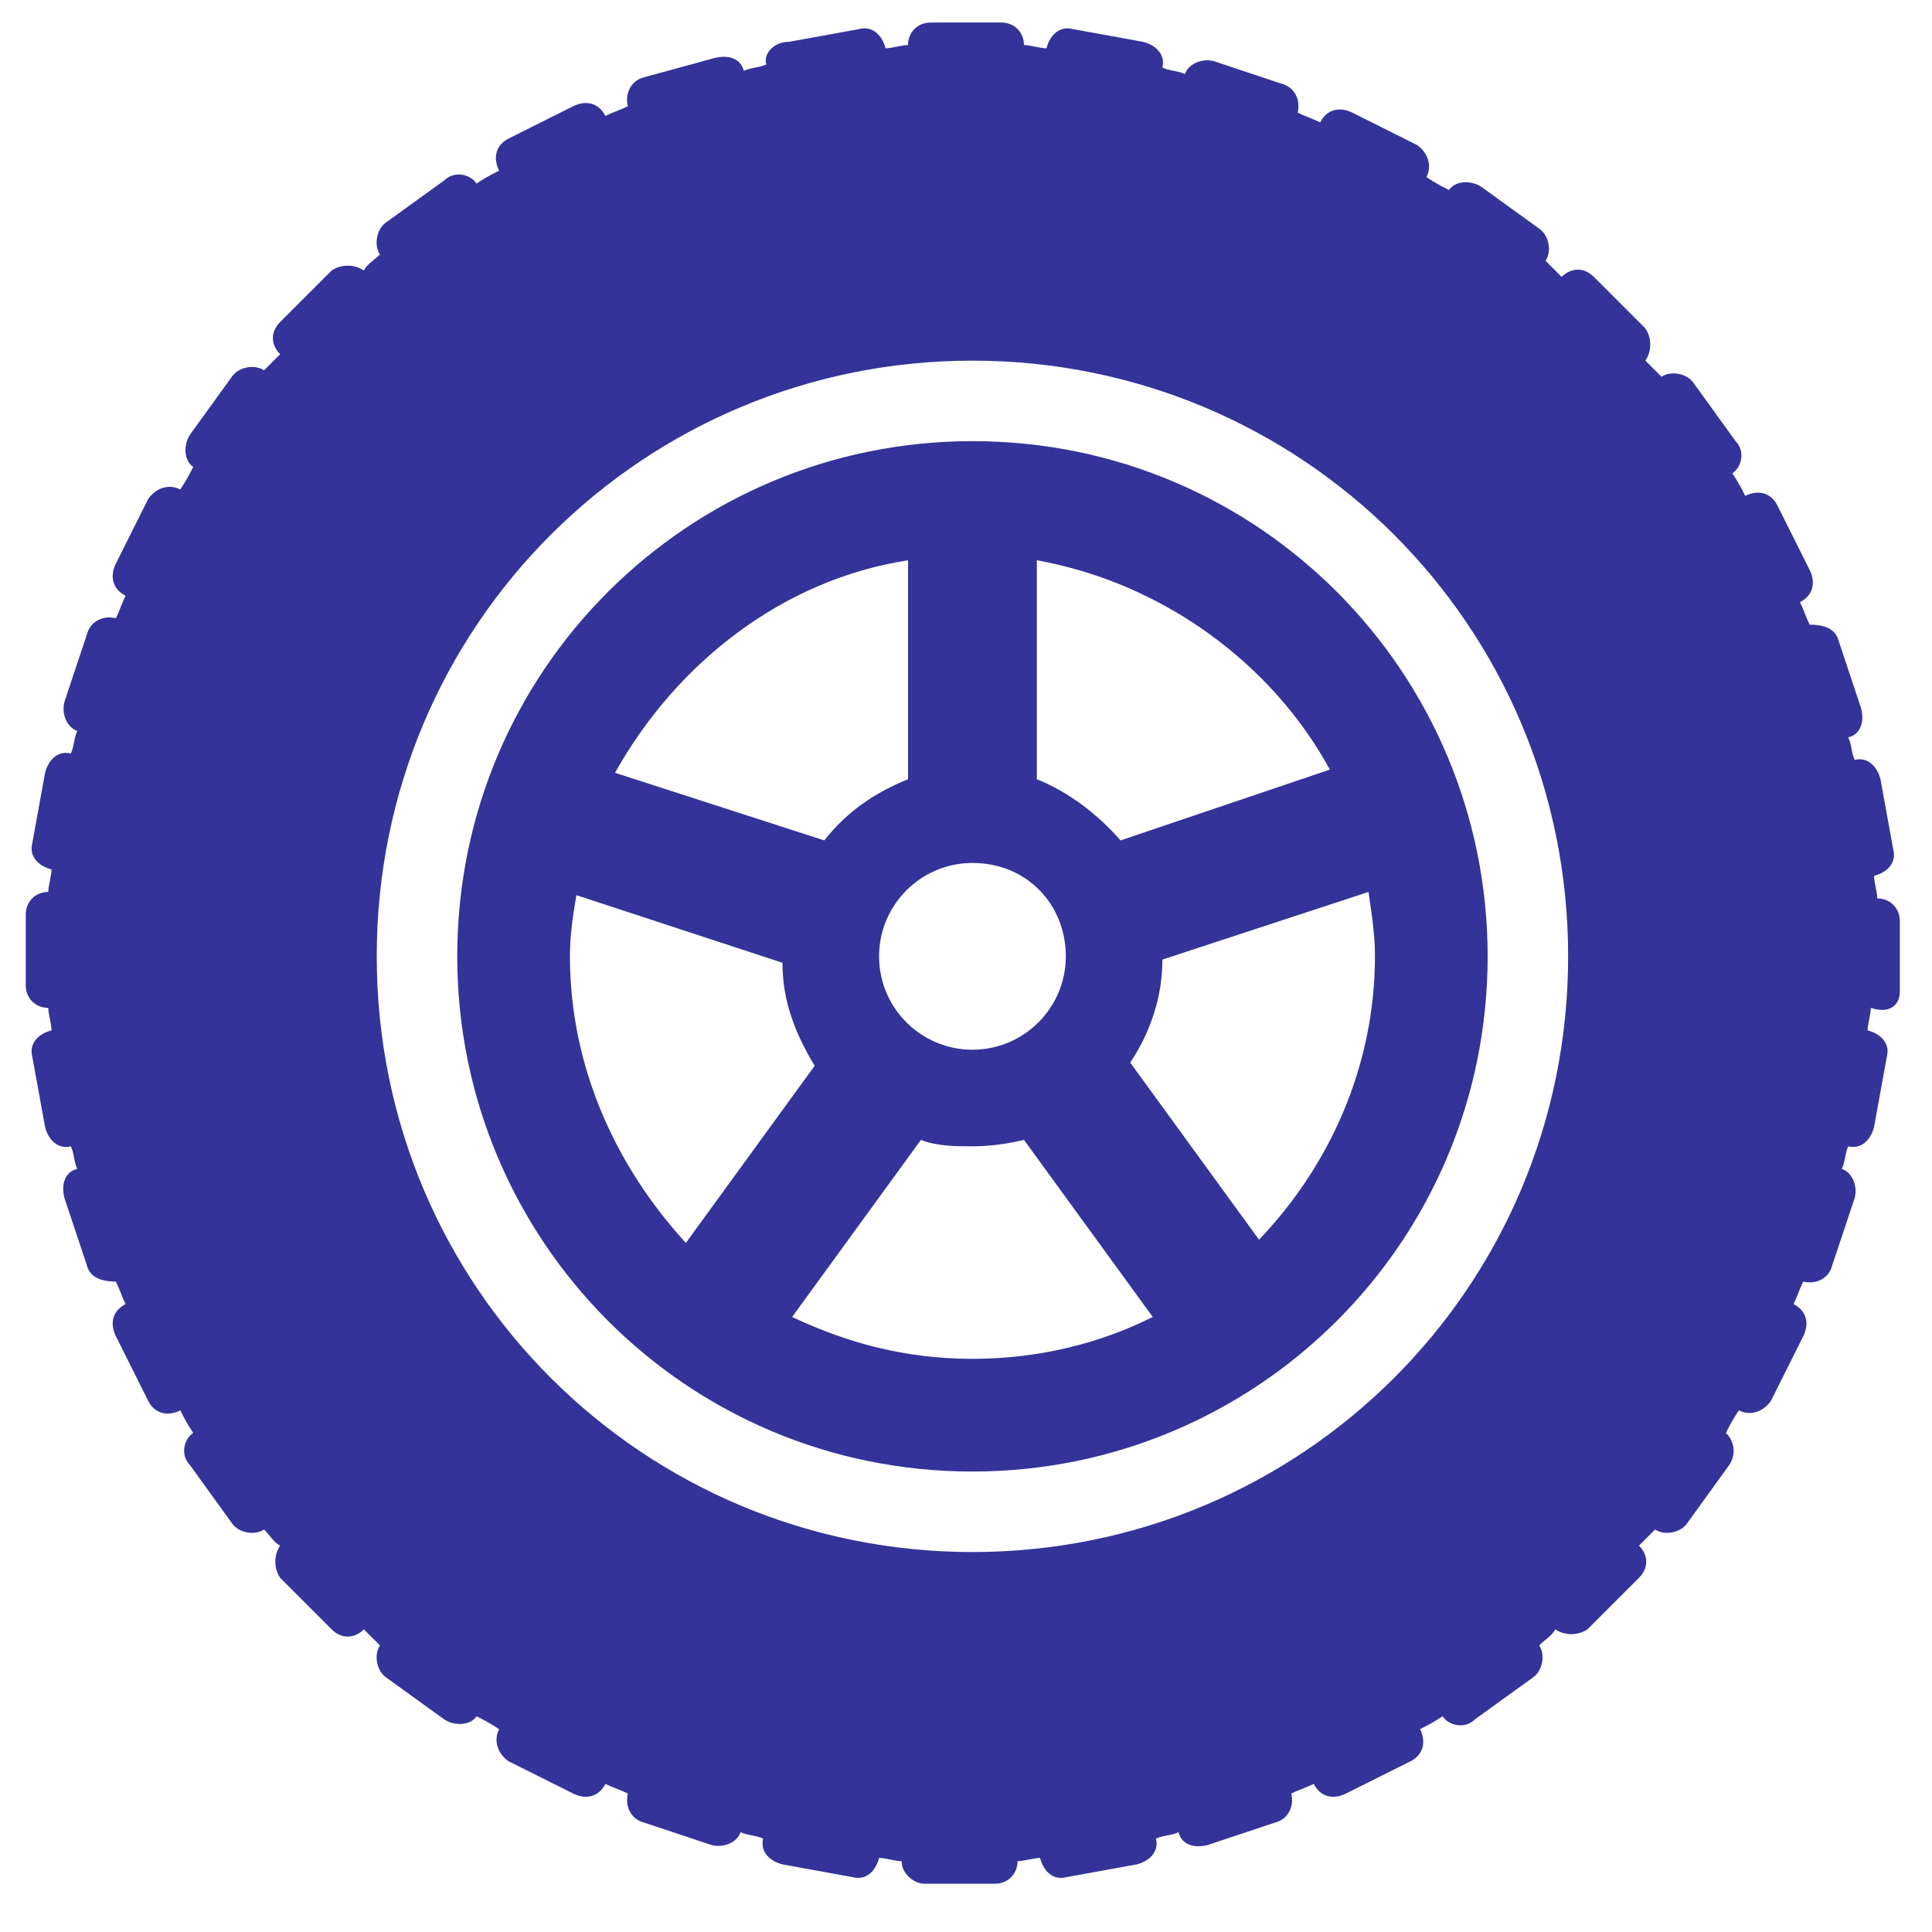
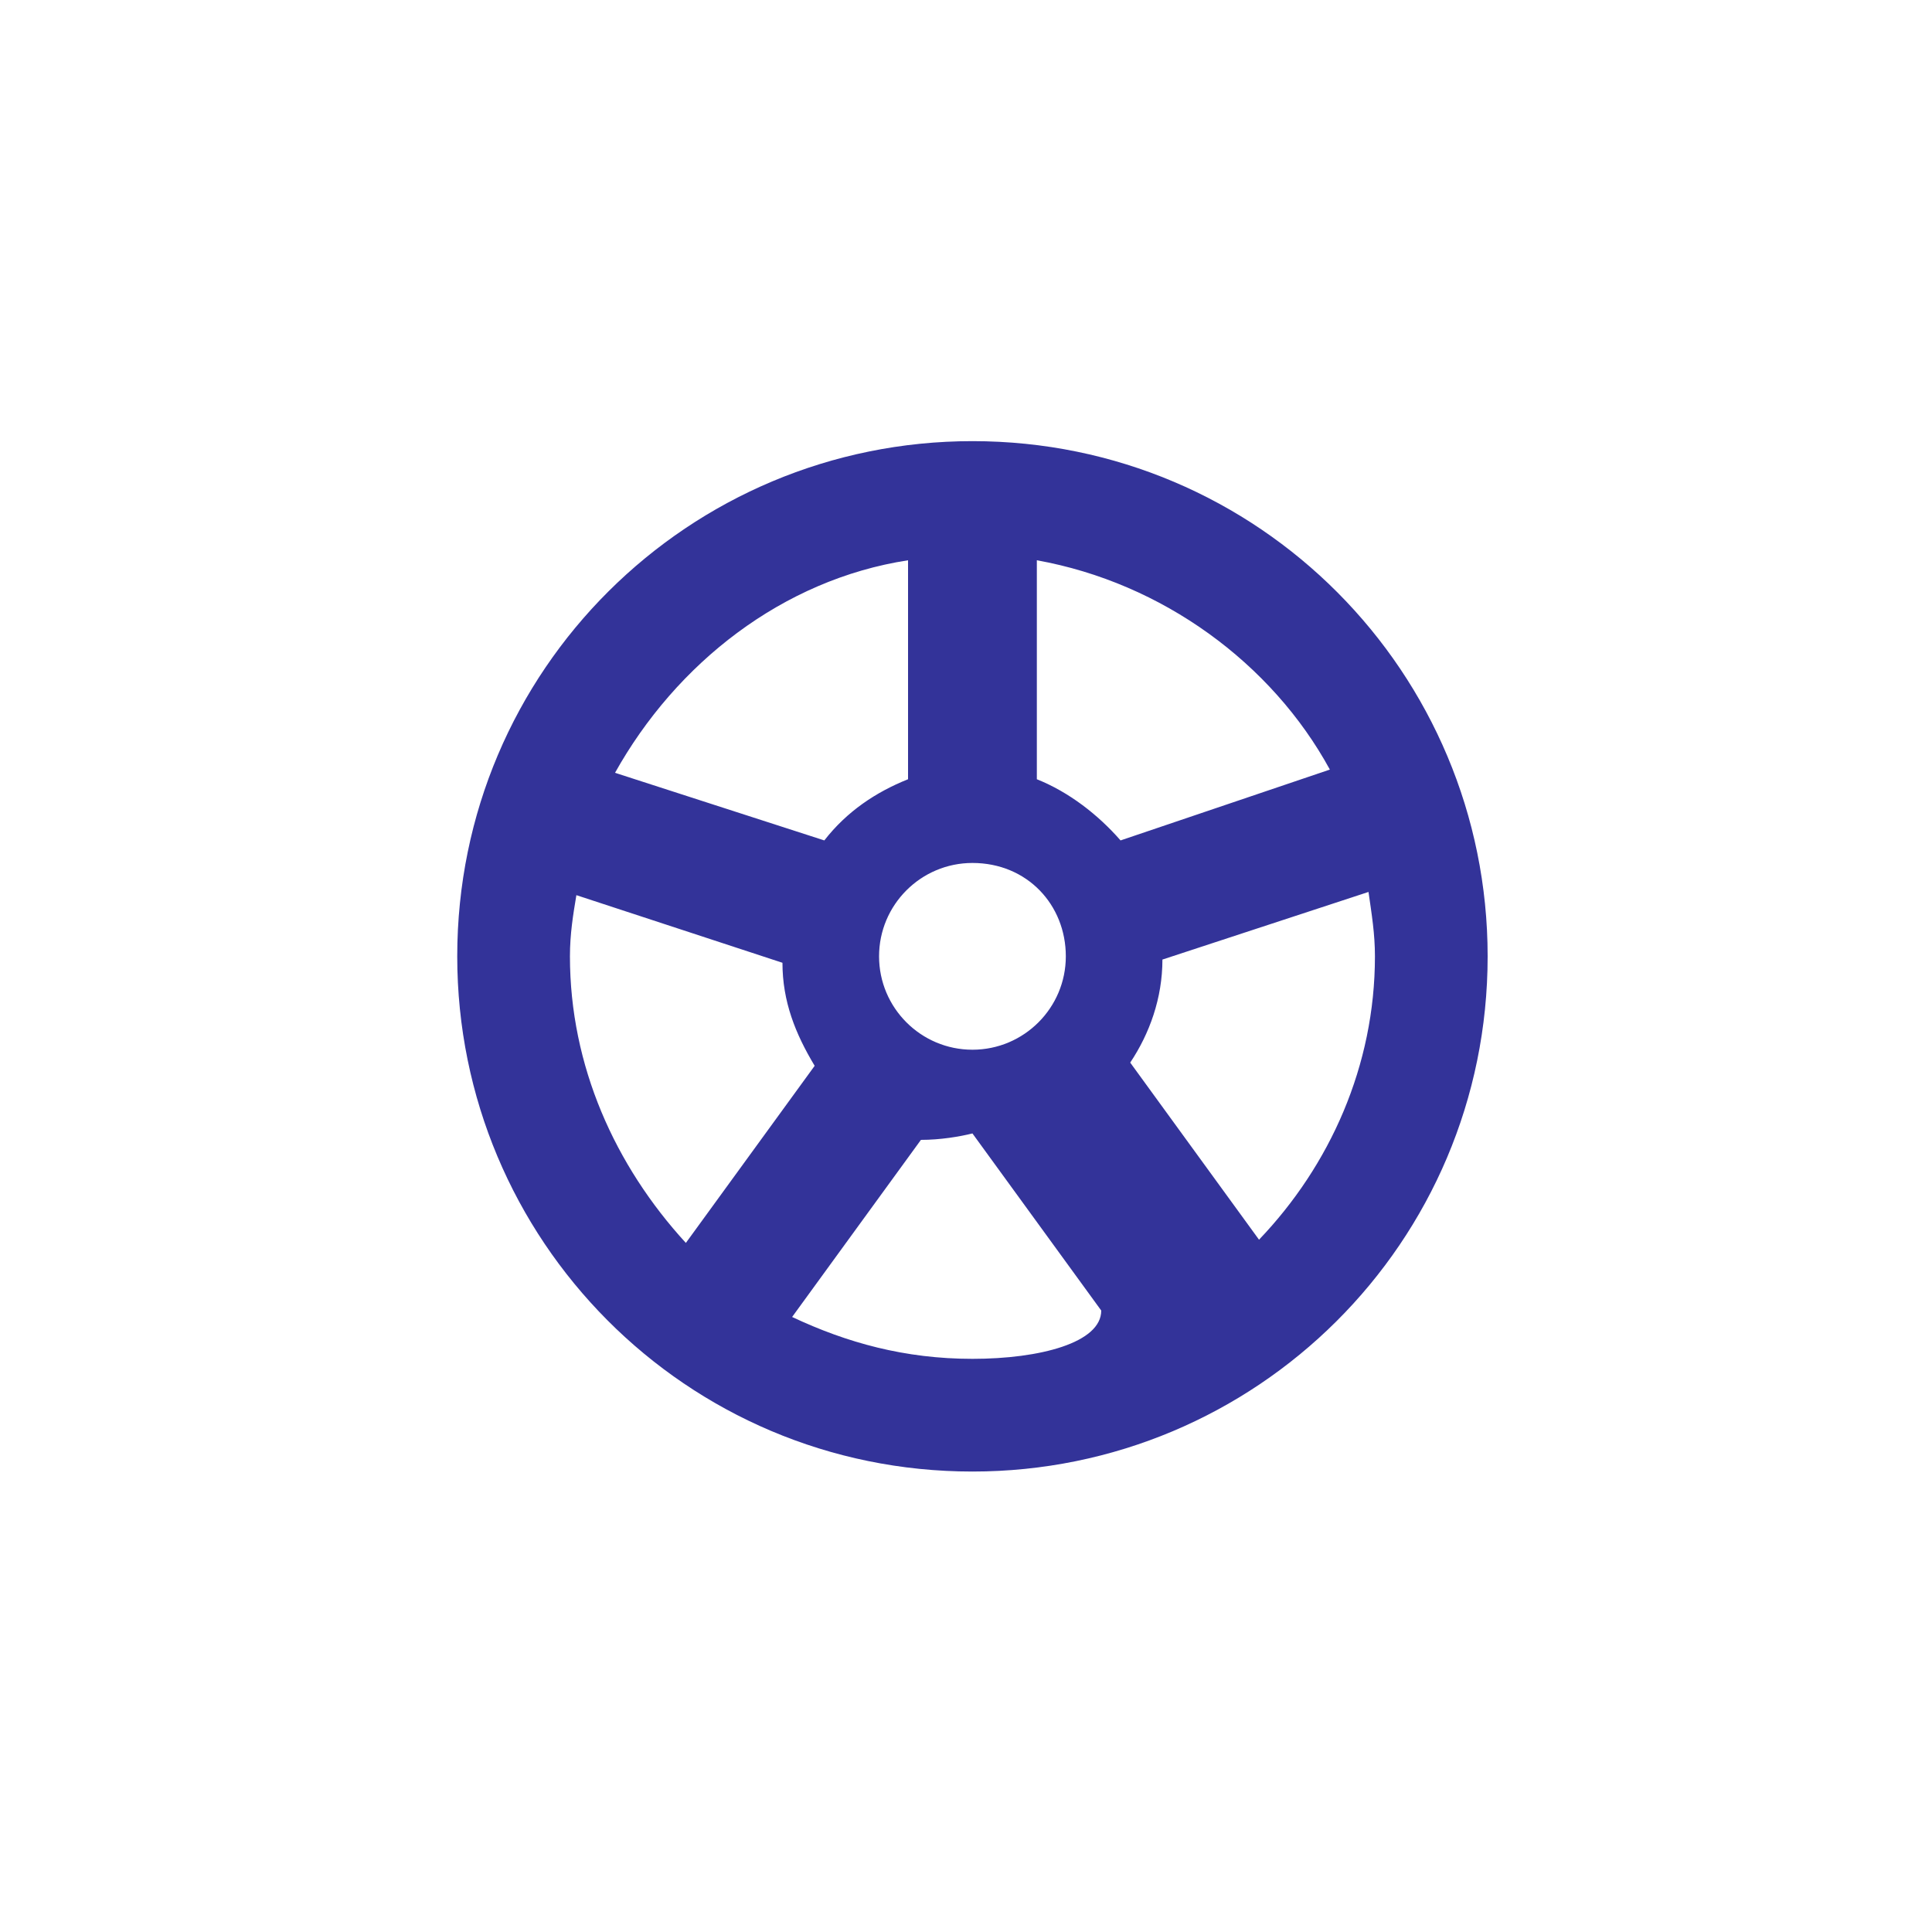
<svg xmlns="http://www.w3.org/2000/svg" version="1.1" id="Calque_1" x="0px" y="0px" viewBox="0 0 60 60" style="enable-background:new 0 0 60 60;" xml:space="preserve">
  <style type="text/css">
	.st0{fill:#333399;}
</style>
  <g>
-     <path class="st0" d="M59,30.8v-2.2c0-0.4-0.3-0.7-0.7-0.7c0-0.2-0.1-0.5-0.1-0.7c0.4-0.1,0.7-0.4,0.6-0.8l-0.4-2.2   c-0.1-0.4-0.4-0.7-0.8-0.6c-0.1-0.2-0.1-0.5-0.2-0.7c0.4-0.1,0.5-0.5,0.4-0.9l-0.7-2.1c-0.1-0.4-0.5-0.5-0.9-0.5   c-0.1-0.2-0.2-0.5-0.3-0.7c0.4-0.2,0.5-0.6,0.3-1l-1-2c-0.2-0.4-0.6-0.5-1-0.3c-0.1-0.2-0.2-0.4-0.4-0.7c0.3-0.2,0.4-0.7,0.1-1   l-1.3-1.8c-0.2-0.3-0.7-0.4-1-0.2c-0.2-0.2-0.4-0.4-0.5-0.5c0.2-0.3,0.2-0.7,0-1l-1.6-1.6c-0.3-0.3-0.7-0.3-1,0   c-0.2-0.2-0.4-0.4-0.5-0.5c0.2-0.3,0.1-0.8-0.2-1l-1.8-1.3c-0.3-0.2-0.8-0.2-1,0.1c-0.2-0.1-0.4-0.2-0.7-0.4c0.2-0.4,0-0.8-0.3-1   l-2-1c-0.4-0.2-0.8-0.1-1,0.3c-0.2-0.1-0.5-0.2-0.7-0.3c0.1-0.4-0.1-0.8-0.5-0.9l-2.1-0.7c-0.4-0.1-0.8,0.1-0.9,0.4   c-0.2-0.1-0.5-0.1-0.7-0.2c0.1-0.4-0.2-0.7-0.6-0.8l-2.2-0.4c-0.4-0.1-0.7,0.2-0.8,0.6c-0.2,0-0.5-0.1-0.7-0.1   c0-0.4-0.3-0.7-0.7-0.7h-2.2c-0.4,0-0.7,0.3-0.7,0.7c-0.2,0-0.5,0.1-0.7,0.1c-0.1-0.4-0.4-0.7-0.8-0.6l-2.2,0.4   C24,1.3,23.7,1.7,23.8,2c-0.2,0.1-0.5,0.1-0.7,0.2c-0.1-0.4-0.5-0.5-0.9-0.4L20,2.4c-0.4,0.1-0.6,0.5-0.5,0.9   c-0.2,0.1-0.5,0.2-0.7,0.3c-0.2-0.4-0.6-0.5-1-0.3l-2,1c-0.4,0.2-0.5,0.6-0.3,1c-0.2,0.1-0.4,0.2-0.7,0.4c-0.2-0.3-0.7-0.4-1-0.1   L12,6.9c-0.3,0.2-0.4,0.7-0.2,1c-0.2,0.2-0.4,0.3-0.5,0.5c-0.3-0.2-0.7-0.2-1,0L8.7,10c-0.3,0.3-0.3,0.7,0,1   c-0.2,0.2-0.4,0.4-0.5,0.5c-0.3-0.2-0.8-0.1-1,0.2l-1.3,1.8c-0.2,0.3-0.2,0.8,0.1,1c-0.1,0.2-0.2,0.4-0.4,0.7c-0.4-0.2-0.8,0-1,0.3   l-1,2c-0.2,0.4-0.1,0.8,0.3,1c-0.1,0.2-0.2,0.5-0.3,0.7c-0.4-0.1-0.8,0.1-0.9,0.5l-0.7,2.1c-0.1,0.4,0.1,0.8,0.4,0.9   c-0.1,0.2-0.1,0.5-0.2,0.7c-0.4-0.1-0.7,0.2-0.8,0.6l-0.4,2.2c-0.1,0.4,0.2,0.7,0.6,0.8c0,0.2-0.1,0.5-0.1,0.7   c-0.4,0-0.7,0.3-0.7,0.7v2.2c0,0.4,0.3,0.7,0.7,0.7c0,0.2,0.1,0.5,0.1,0.7c-0.4,0.1-0.7,0.4-0.6,0.8l0.4,2.2   c0.1,0.4,0.4,0.7,0.8,0.6c0.1,0.2,0.1,0.5,0.2,0.7c-0.4,0.1-0.5,0.5-0.4,0.9l0.7,2.1c0.1,0.4,0.5,0.5,0.9,0.5   c0.1,0.2,0.2,0.5,0.3,0.7c-0.4,0.2-0.5,0.6-0.3,1l1,2c0.2,0.4,0.6,0.5,1,0.3c0.1,0.2,0.2,0.4,0.4,0.7c-0.3,0.2-0.4,0.7-0.1,1   l1.3,1.8c0.2,0.3,0.7,0.4,1,0.2c0.2,0.2,0.3,0.4,0.5,0.5c-0.2,0.3-0.2,0.7,0,1l1.6,1.6c0.3,0.3,0.7,0.3,1,0   c0.2,0.2,0.4,0.4,0.5,0.5c-0.2,0.3-0.1,0.8,0.2,1l1.8,1.3c0.3,0.2,0.8,0.2,1-0.1c0.2,0.1,0.4,0.2,0.7,0.4c-0.2,0.4,0,0.8,0.3,1l2,1   c0.4,0.2,0.8,0.1,1-0.3c0.2,0.1,0.5,0.2,0.7,0.3c-0.1,0.4,0.1,0.8,0.5,0.9l2.1,0.7c0.4,0.1,0.8-0.1,0.9-0.4   c0.2,0.1,0.5,0.1,0.7,0.2c-0.1,0.4,0.2,0.7,0.6,0.8l2.2,0.4c0.4,0.1,0.7-0.2,0.8-0.6c0.2,0,0.5,0.1,0.7,0.1c0,0.4,0.4,0.7,0.7,0.7   h2.2c0.4,0,0.7-0.3,0.7-0.7c0.2,0,0.5-0.1,0.7-0.1c0.1,0.4,0.4,0.7,0.8,0.6l2.2-0.4c0.4-0.1,0.7-0.4,0.6-0.8   c0.2-0.1,0.5-0.1,0.7-0.2c0.1,0.4,0.5,0.5,0.9,0.4l2.1-0.7c0.4-0.1,0.6-0.5,0.5-0.9c0.2-0.1,0.5-0.2,0.7-0.3c0.2,0.4,0.6,0.5,1,0.3   l2-1c0.4-0.2,0.5-0.6,0.3-1c0.2-0.1,0.4-0.2,0.7-0.4c0.2,0.3,0.7,0.4,1,0.1l1.8-1.3c0.3-0.2,0.4-0.7,0.2-1c0.2-0.2,0.4-0.3,0.5-0.5   c0.3,0.2,0.7,0.2,1,0l1.6-1.6c0.3-0.3,0.3-0.7,0-1c0.2-0.2,0.4-0.4,0.5-0.5c0.3,0.2,0.8,0.1,1-0.2l1.3-1.8c0.2-0.3,0.2-0.7-0.1-1   c0.1-0.2,0.2-0.4,0.4-0.7c0.4,0.2,0.8,0,1-0.3l1-2c0.2-0.4,0.1-0.8-0.3-1c0.1-0.2,0.2-0.5,0.3-0.7c0.4,0.1,0.8-0.1,0.9-0.5l0.7-2.1   c0.1-0.4-0.1-0.8-0.4-0.9c0.1-0.2,0.1-0.5,0.2-0.7c0.4,0.1,0.7-0.2,0.8-0.6l0.4-2.2c0.1-0.4-0.2-0.7-0.6-0.8c0-0.2,0.1-0.5,0.1-0.7   C58.7,31.5,59,31.2,59,30.8z M30.2,48.2c-10.2,0-18.5-8.2-18.5-18.5S20,11.2,30.2,11.2c10.2,0,18.5,8.2,18.5,18.5   S40.4,48.2,30.2,48.2z" />
-     <path class="st0" d="M30.2,13.7c-8.8,0-16,7.1-16,16c0,8.8,7.1,16,16,16c8.8,0,16-7.1,16-16C46.2,20.9,39.1,13.7,30.2,13.7z    M33.1,29.7c0,1.6-1.3,2.9-2.9,2.9c-1.6,0-2.9-1.3-2.9-2.9c0-1.6,1.3-2.9,2.9-2.9C31.9,26.8,33.1,28.1,33.1,29.7z M28.2,17.4v6.8   c-1,0.4-1.9,1-2.6,1.9L19.1,24C21,20.6,24.3,18,28.2,17.4z M17.7,29.7c0-0.7,0.1-1.3,0.2-1.9l6.4,2.1c0,1.2,0.4,2.2,1,3.2l-4,5.5   C19.1,36.2,17.7,33.1,17.7,29.7z M30.2,42.2c-2.1,0-3.9-0.5-5.6-1.3l4-5.5c0.5,0.2,1.1,0.2,1.6,0.2c0.6,0,1.2-0.1,1.6-0.2l4,5.5   C34.2,41.7,32.3,42.2,30.2,42.2z M42.7,29.7c0,3.4-1.4,6.5-3.6,8.8l-4-5.5c0.6-0.9,1-2,1-3.2l6.4-2.1C42.6,28.4,42.7,29,42.7,29.7z    M34.8,26.1c-0.7-0.8-1.6-1.5-2.6-1.9v-6.8c3.9,0.7,7.3,3.2,9.1,6.5L34.8,26.1z" />
+     <path class="st0" d="M30.2,13.7c-8.8,0-16,7.1-16,16c0,8.8,7.1,16,16,16c8.8,0,16-7.1,16-16C46.2,20.9,39.1,13.7,30.2,13.7z    M33.1,29.7c0,1.6-1.3,2.9-2.9,2.9c-1.6,0-2.9-1.3-2.9-2.9c0-1.6,1.3-2.9,2.9-2.9C31.9,26.8,33.1,28.1,33.1,29.7z M28.2,17.4v6.8   c-1,0.4-1.9,1-2.6,1.9L19.1,24C21,20.6,24.3,18,28.2,17.4z M17.7,29.7c0-0.7,0.1-1.3,0.2-1.9l6.4,2.1c0,1.2,0.4,2.2,1,3.2l-4,5.5   C19.1,36.2,17.7,33.1,17.7,29.7z M30.2,42.2c-2.1,0-3.9-0.5-5.6-1.3l4-5.5c0.6,0,1.2-0.1,1.6-0.2l4,5.5   C34.2,41.7,32.3,42.2,30.2,42.2z M42.7,29.7c0,3.4-1.4,6.5-3.6,8.8l-4-5.5c0.6-0.9,1-2,1-3.2l6.4-2.1C42.6,28.4,42.7,29,42.7,29.7z    M34.8,26.1c-0.7-0.8-1.6-1.5-2.6-1.9v-6.8c3.9,0.7,7.3,3.2,9.1,6.5L34.8,26.1z" />
  </g>
</svg>